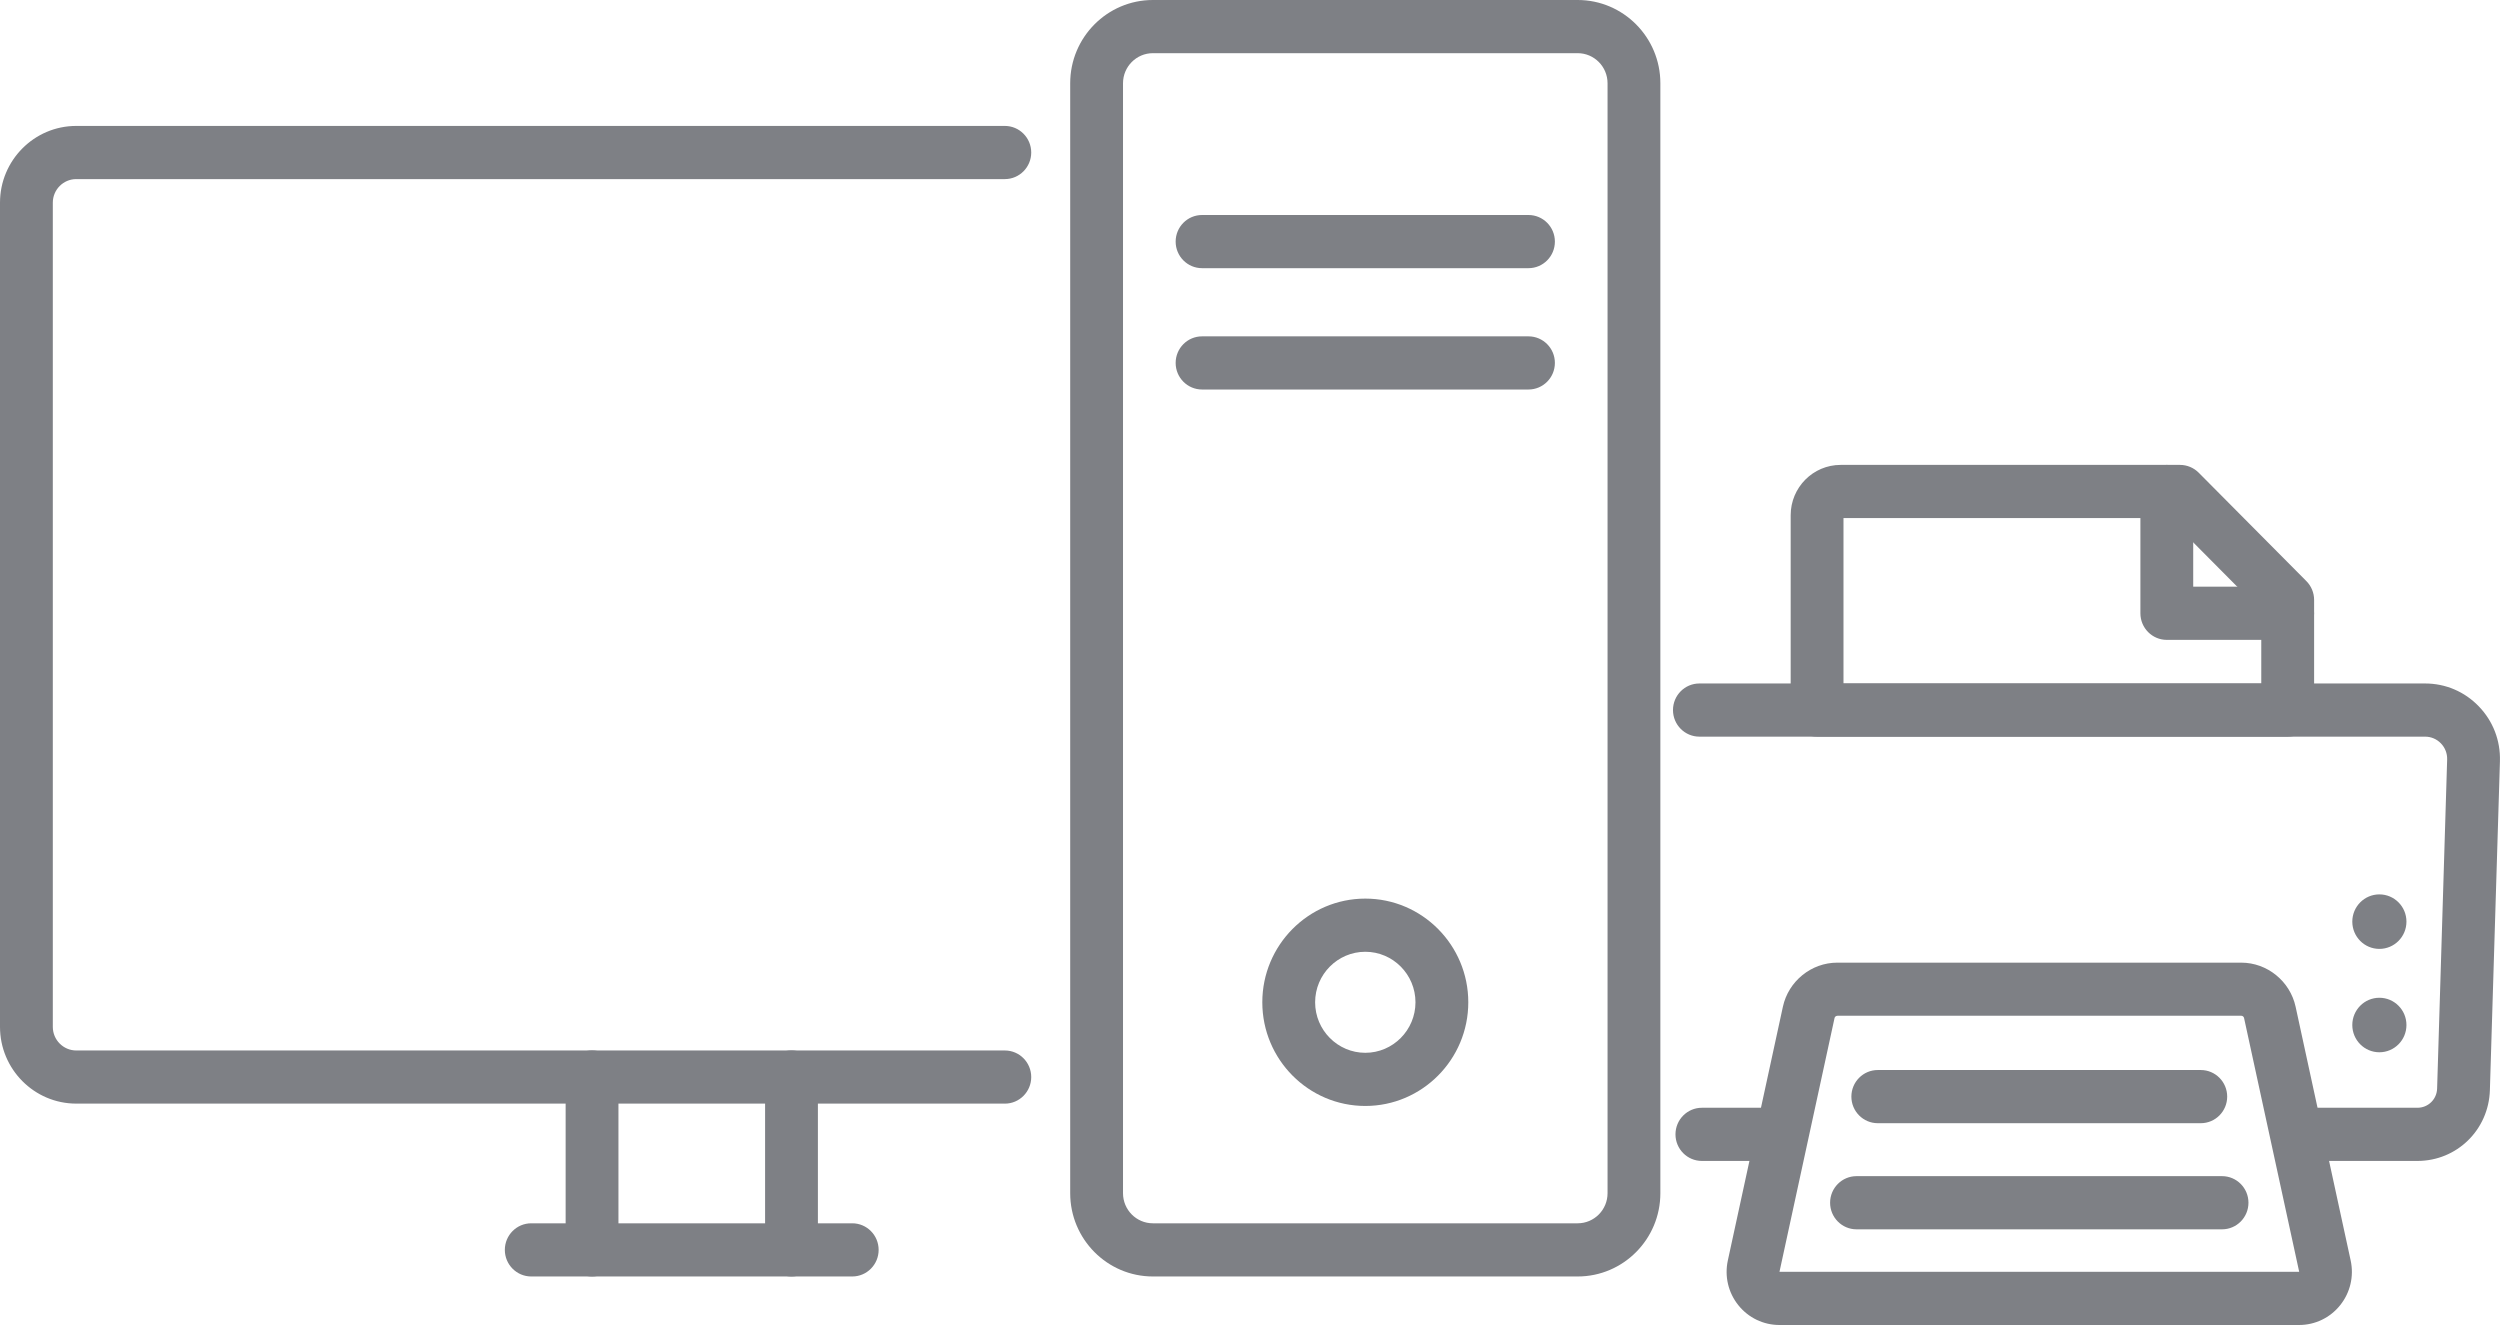
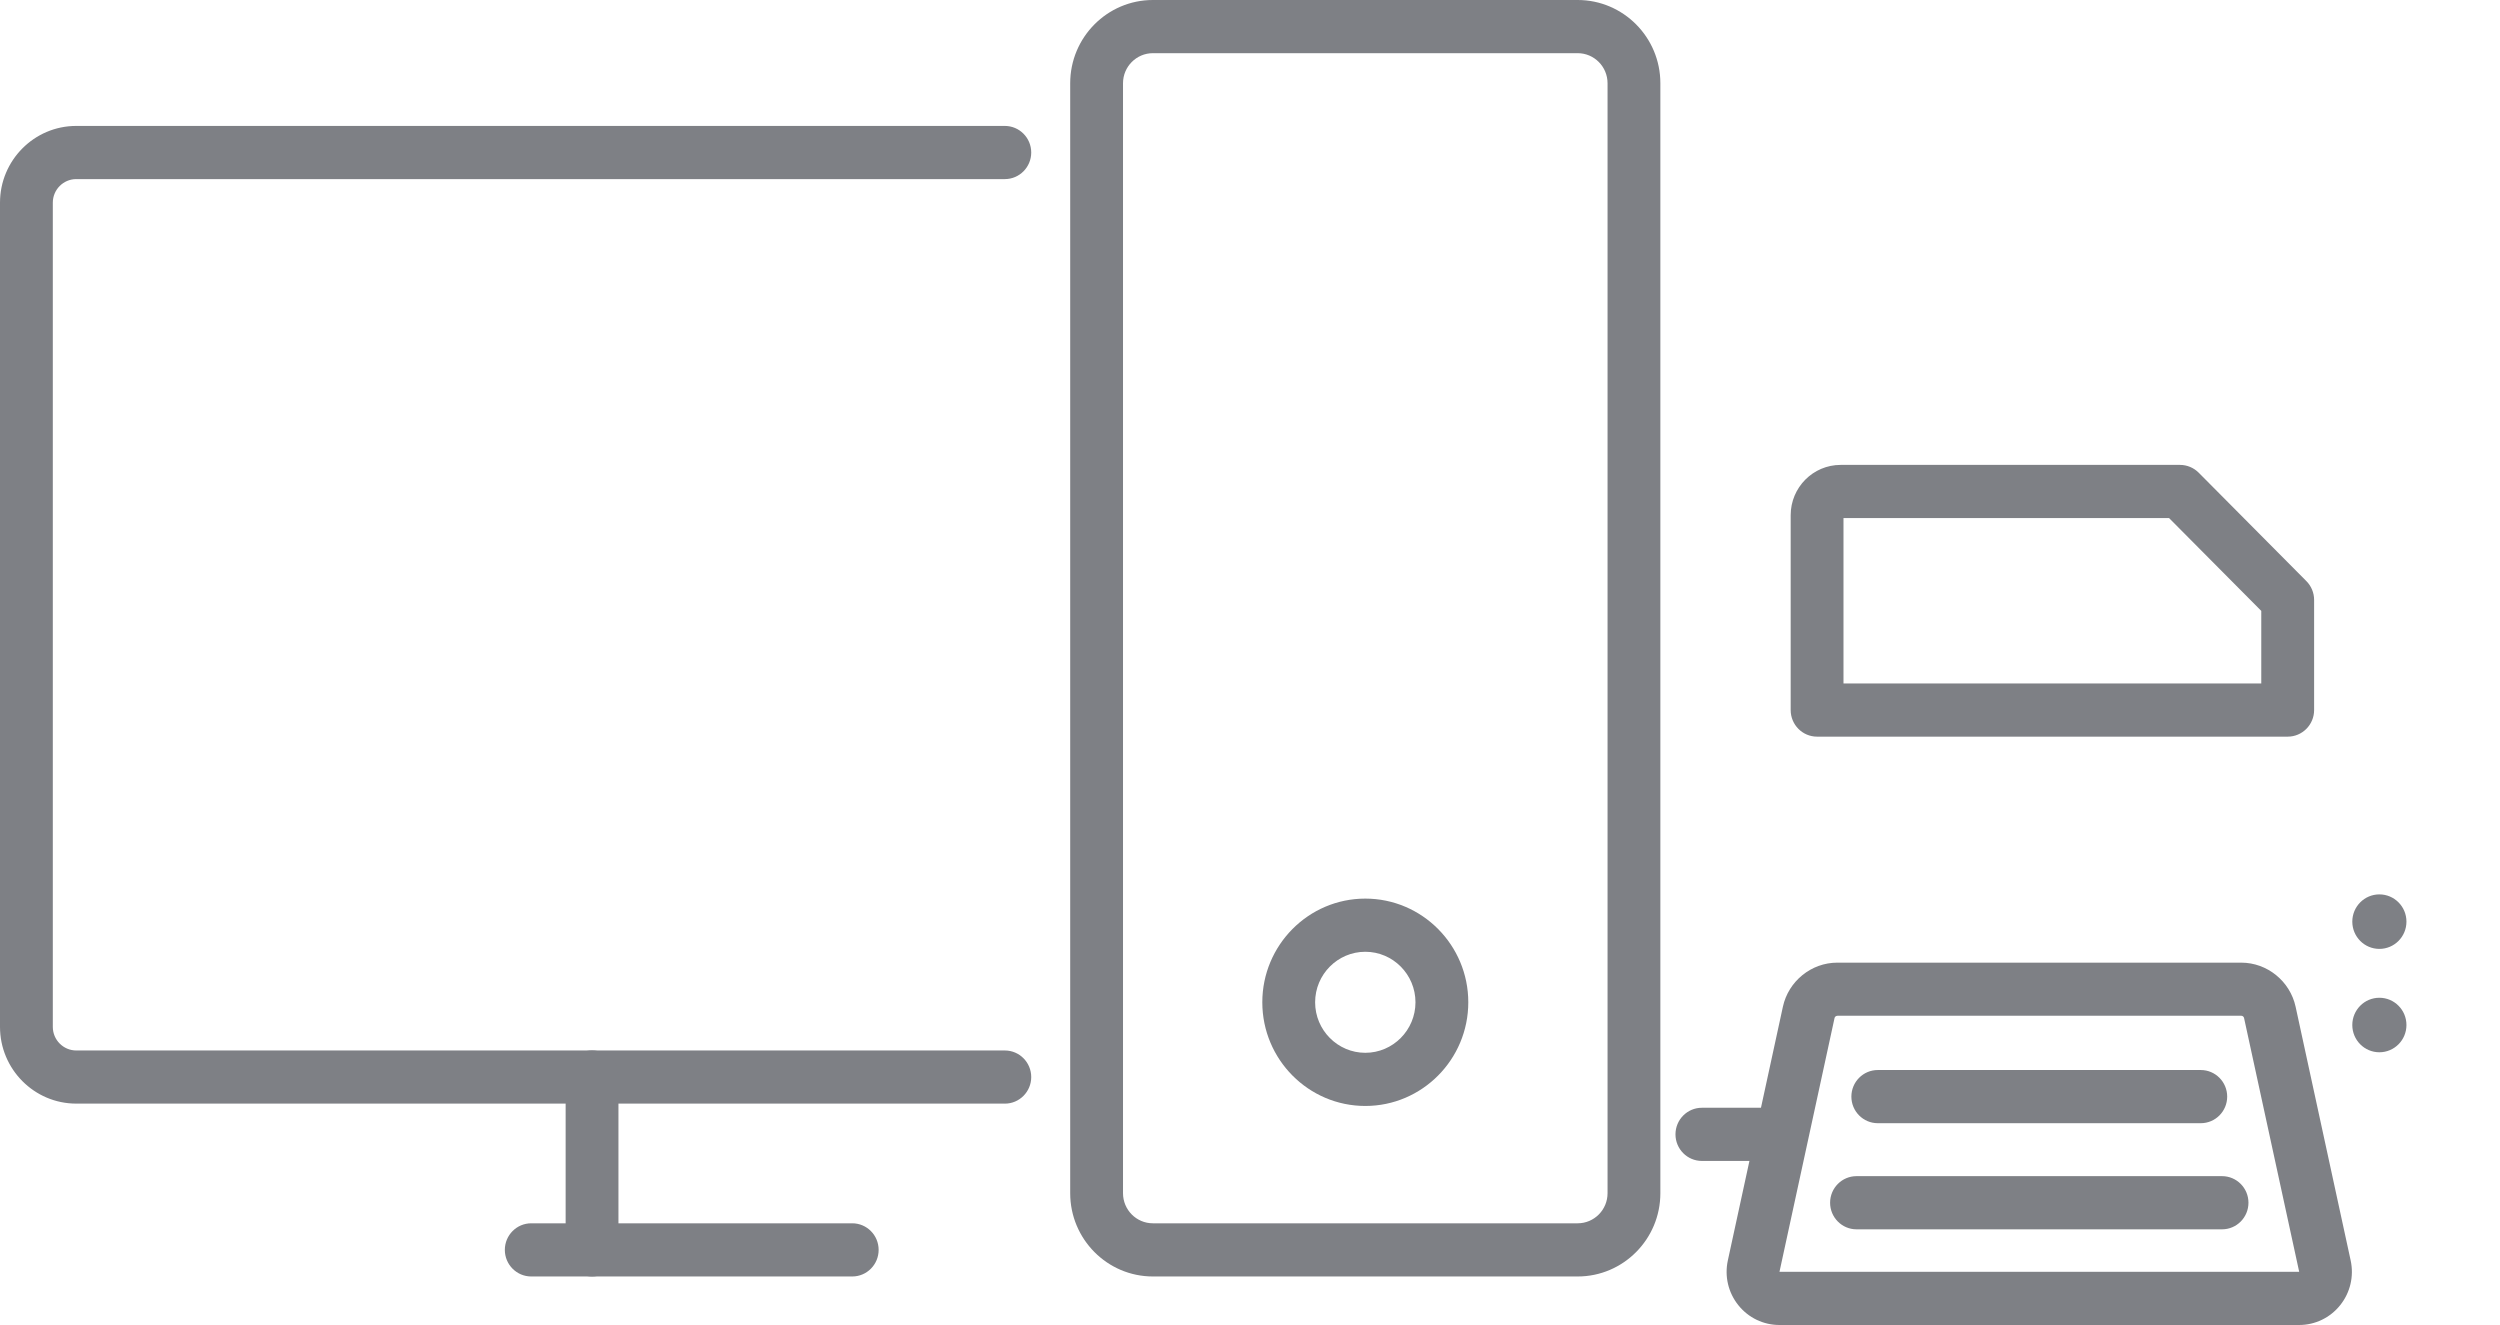
<svg xmlns="http://www.w3.org/2000/svg" width="200" height="106" viewBox="0 0 200 106" fill="none">
  <g clip-path="url(#clip0_1_327)">
    <path d="M80.386 88.289H6.1C2.737 88.289 0 85.534 0 82.148V16.215C0 12.829 2.737 10.074 6.1 10.074H80.386C81.551 10.074 82.498 11.025 82.498 12.201C82.498 13.377 81.551 14.328 80.386 14.328H6.1C5.065 14.328 4.225 15.174 4.225 16.215V82.151C4.225 83.189 5.065 84.038 6.1 84.038H80.386C81.551 84.038 82.498 84.989 82.498 86.165C82.498 87.34 81.551 88.291 80.386 88.291V88.289Z" fill="#7E8085" />
    <path d="M68.179 102.118H42.5C41.334 102.118 40.387 101.167 40.387 99.991C40.387 98.815 41.334 97.864 42.5 97.864H68.179C69.344 97.864 70.291 98.815 70.291 99.991C70.291 101.167 69.344 102.118 68.179 102.118Z" fill="#7E8085" />
-     <path d="M63.32 102.118C62.154 102.118 61.207 101.167 61.207 99.991V86.162C61.207 84.989 62.154 84.035 63.32 84.035C64.485 84.035 65.432 84.986 65.432 86.162V99.991C65.432 101.165 64.485 102.118 63.32 102.118Z" fill="#7E8085" />
    <path d="M47.364 102.118C46.198 102.118 45.251 101.167 45.251 99.991V86.162C45.251 84.989 46.198 84.035 47.364 84.035C48.529 84.035 49.476 84.986 49.476 86.162V99.991C49.476 101.165 48.529 102.118 47.364 102.118Z" fill="#7E8085" />
    <path d="M126.214 102.118H92.231C88.583 102.118 85.616 99.131 85.616 95.459V6.659C85.616 2.987 88.583 0 92.231 0H126.214C129.862 0 132.829 2.987 132.829 6.659V95.459C132.829 99.131 129.862 102.118 126.214 102.118ZM92.231 4.254C90.915 4.254 89.841 5.332 89.841 6.659V95.459C89.841 96.784 90.912 97.864 92.231 97.864H126.214C127.531 97.864 128.604 96.786 128.604 95.459V6.659C128.604 5.334 127.533 4.254 126.214 4.254H92.231Z" fill="#7E8085" />
-     <path d="M122.278 21.454H96.165C94.999 21.454 94.052 20.503 94.052 19.327C94.052 18.151 94.999 17.2 96.165 17.2H122.278C123.444 17.2 124.391 18.151 124.391 19.327C124.391 20.503 123.444 21.454 122.278 21.454Z" fill="#7E8085" />
-     <path d="M122.278 31.161H96.165C94.999 31.161 94.052 30.21 94.052 29.034C94.052 27.859 94.999 26.908 96.165 26.908H122.278C123.444 26.908 124.391 27.859 124.391 29.034C124.391 30.21 123.444 31.161 122.278 31.161Z" fill="#7E8085" />
    <path d="M109.224 88.477C104.68 88.477 100.985 84.757 100.985 80.183C100.985 75.609 104.68 71.888 109.224 71.888C113.767 71.888 117.463 75.609 117.463 80.183C117.463 84.757 113.767 88.477 109.224 88.477ZM109.224 76.142C107.012 76.142 105.21 77.956 105.21 80.183C105.21 82.41 107.012 84.224 109.224 84.224C111.436 84.224 113.238 82.41 113.238 80.183C113.238 77.956 111.436 76.142 109.224 76.142Z" fill="#7E8085" />
-     <path d="M193.395 92.875H183.859C182.694 92.875 181.747 91.924 181.747 90.748C181.747 89.572 182.694 88.621 183.859 88.621H193.395C194.252 88.621 194.944 87.947 194.969 87.084L195.772 60.763C195.787 60.279 195.61 59.819 195.275 59.472C194.939 59.125 194.49 58.932 194.007 58.932H135.952C134.786 58.932 133.839 57.981 133.839 56.805C133.839 55.629 134.786 54.678 135.952 54.678H194.007C195.641 54.678 197.169 55.328 198.307 56.512C199.446 57.692 200.044 59.25 199.995 60.895L199.191 87.216C199.094 90.389 196.547 92.875 193.393 92.875H193.395Z" fill="#7E8085" />
    <path d="M142.428 92.875H136.151C134.985 92.875 134.038 91.924 134.038 90.748C134.038 89.572 134.985 88.621 136.151 88.621H142.428C143.594 88.621 144.541 89.572 144.541 90.748C144.541 91.924 143.594 92.875 142.428 92.875Z" fill="#7E8085" />
    <path d="M183.927 106H142.358C141.071 106 139.871 105.421 139.065 104.413C138.259 103.406 137.953 102.101 138.227 100.837L142.632 80.537C143.074 78.496 144.905 77.012 146.981 77.012H179.299C181.375 77.012 183.204 78.493 183.648 80.537L188.053 100.837C188.327 102.101 188.021 103.406 187.215 104.413C186.409 105.423 185.209 106 183.922 106H183.927ZM146.984 81.266C146.877 81.266 146.784 81.341 146.763 81.444L142.358 101.744H183.93H183.935L179.525 81.442C179.503 81.337 179.408 81.261 179.304 81.261H146.986L146.984 81.266Z" fill="#7E8085" />
    <path d="M176.062 89.856H150.223C149.057 89.856 148.11 88.905 148.11 87.729C148.11 86.553 149.057 85.602 150.223 85.602H176.062C177.228 85.602 178.175 86.553 178.175 87.729C178.175 88.905 177.228 89.856 176.062 89.856Z" fill="#7E8085" />
    <path d="M177.764 98.346H148.521C147.355 98.346 146.408 97.395 146.408 96.219C146.408 95.043 147.355 94.092 148.521 94.092H177.764C178.93 94.092 179.877 95.043 179.877 96.219C179.877 97.395 178.93 98.346 177.764 98.346Z" fill="#7E8085" />
    <path d="M183.014 58.932H145.366C144.201 58.932 143.254 57.981 143.254 56.805V41.216C143.254 38.996 145.046 37.192 147.251 37.192H174.401C174.962 37.192 175.499 37.417 175.895 37.815L184.51 46.489C184.906 46.887 185.129 47.428 185.129 47.992V56.805C185.129 57.978 184.182 58.932 183.017 58.932H183.014ZM147.479 54.678H180.902V48.872L173.525 41.446H147.479V54.678Z" fill="#7E8085" />
    <path d="M190.35 84.182C191.546 84.182 192.516 83.206 192.516 82.001C192.516 80.797 191.546 79.821 190.35 79.821C189.154 79.821 188.184 80.797 188.184 82.001C188.184 83.206 189.154 84.182 190.35 84.182Z" fill="#7E8085" />
    <path d="M190.35 75.912C191.546 75.912 192.516 74.936 192.516 73.731C192.516 72.527 191.546 71.551 190.35 71.551C189.154 71.551 188.184 72.527 188.184 73.731C188.184 74.936 189.154 75.912 190.35 75.912Z" fill="#7E8085" />
-     <path d="M183.014 51.19H173.345C172.179 51.19 171.232 50.239 171.232 49.063V39.321C171.232 38.148 172.179 37.194 173.345 37.194C174.51 37.194 175.457 38.145 175.457 39.321V46.936H183.014C184.18 46.936 185.127 47.887 185.127 49.063C185.127 50.239 184.18 51.19 183.014 51.19Z" fill="#7E8085" />
  </g>
  <defs>
    <clipPath id="clip0_1_327">
      <rect width="200" height="106" fill="white" />
    </clipPath>
  </defs>
</svg>